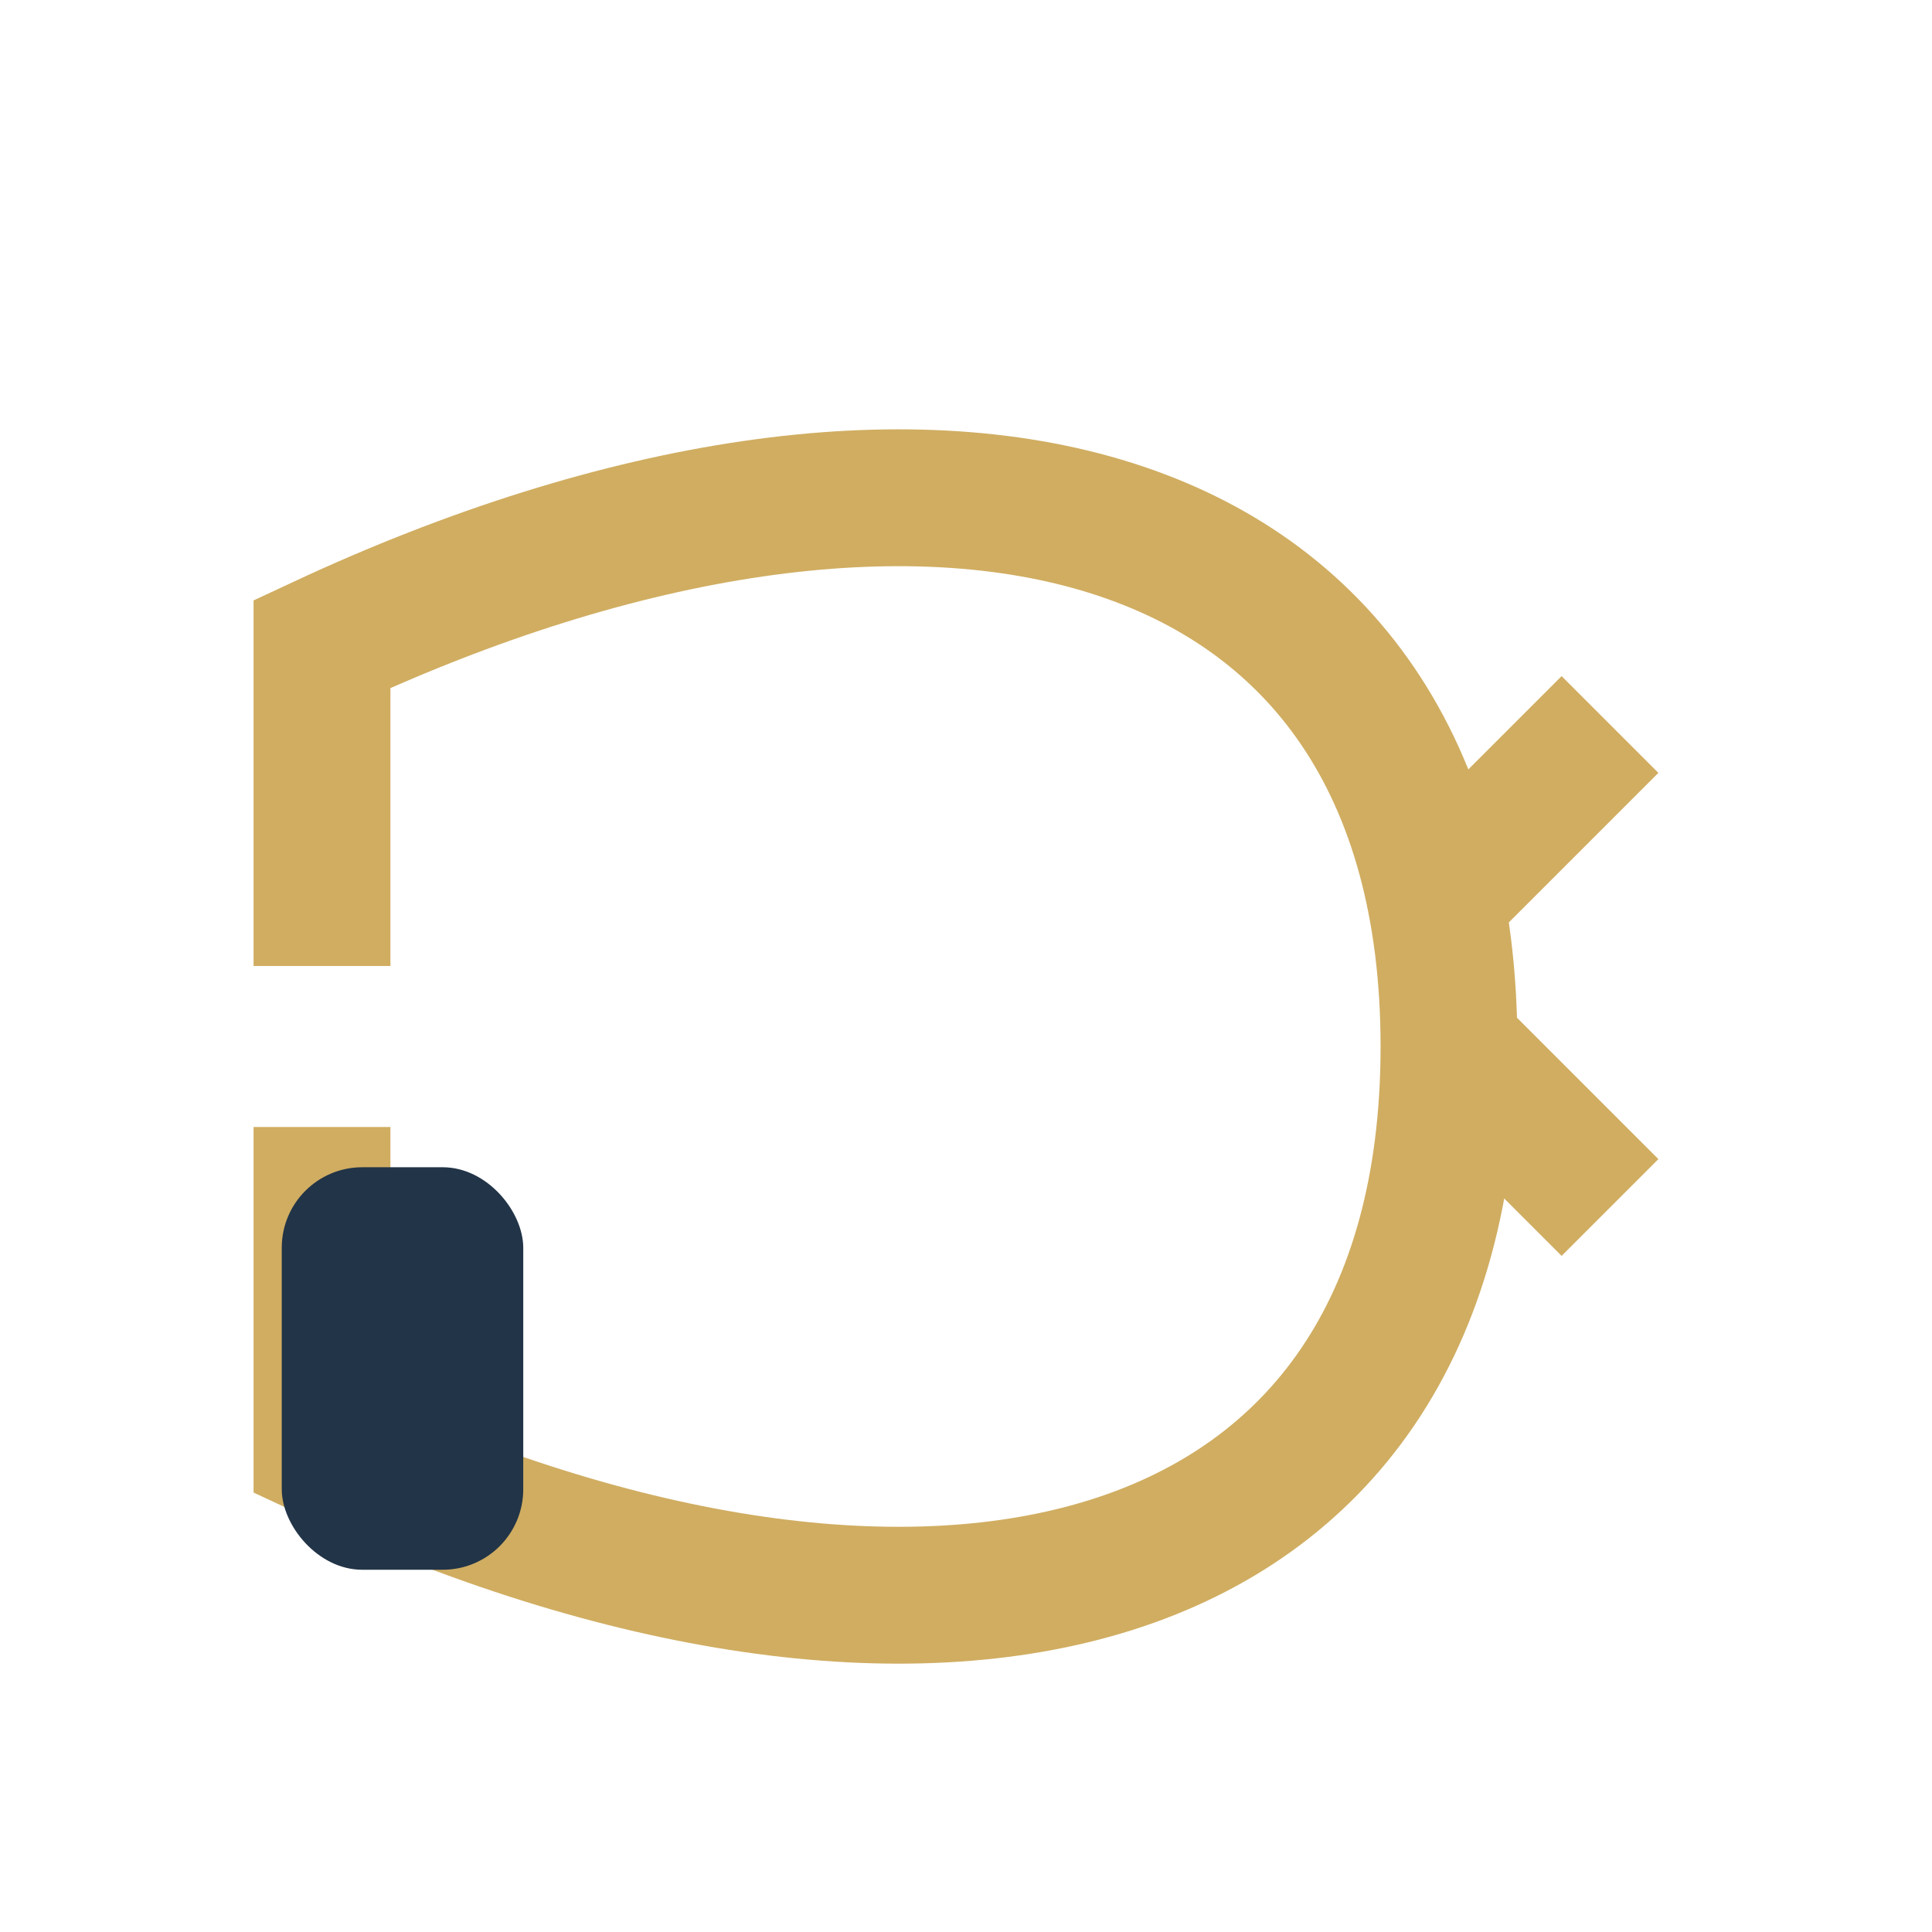
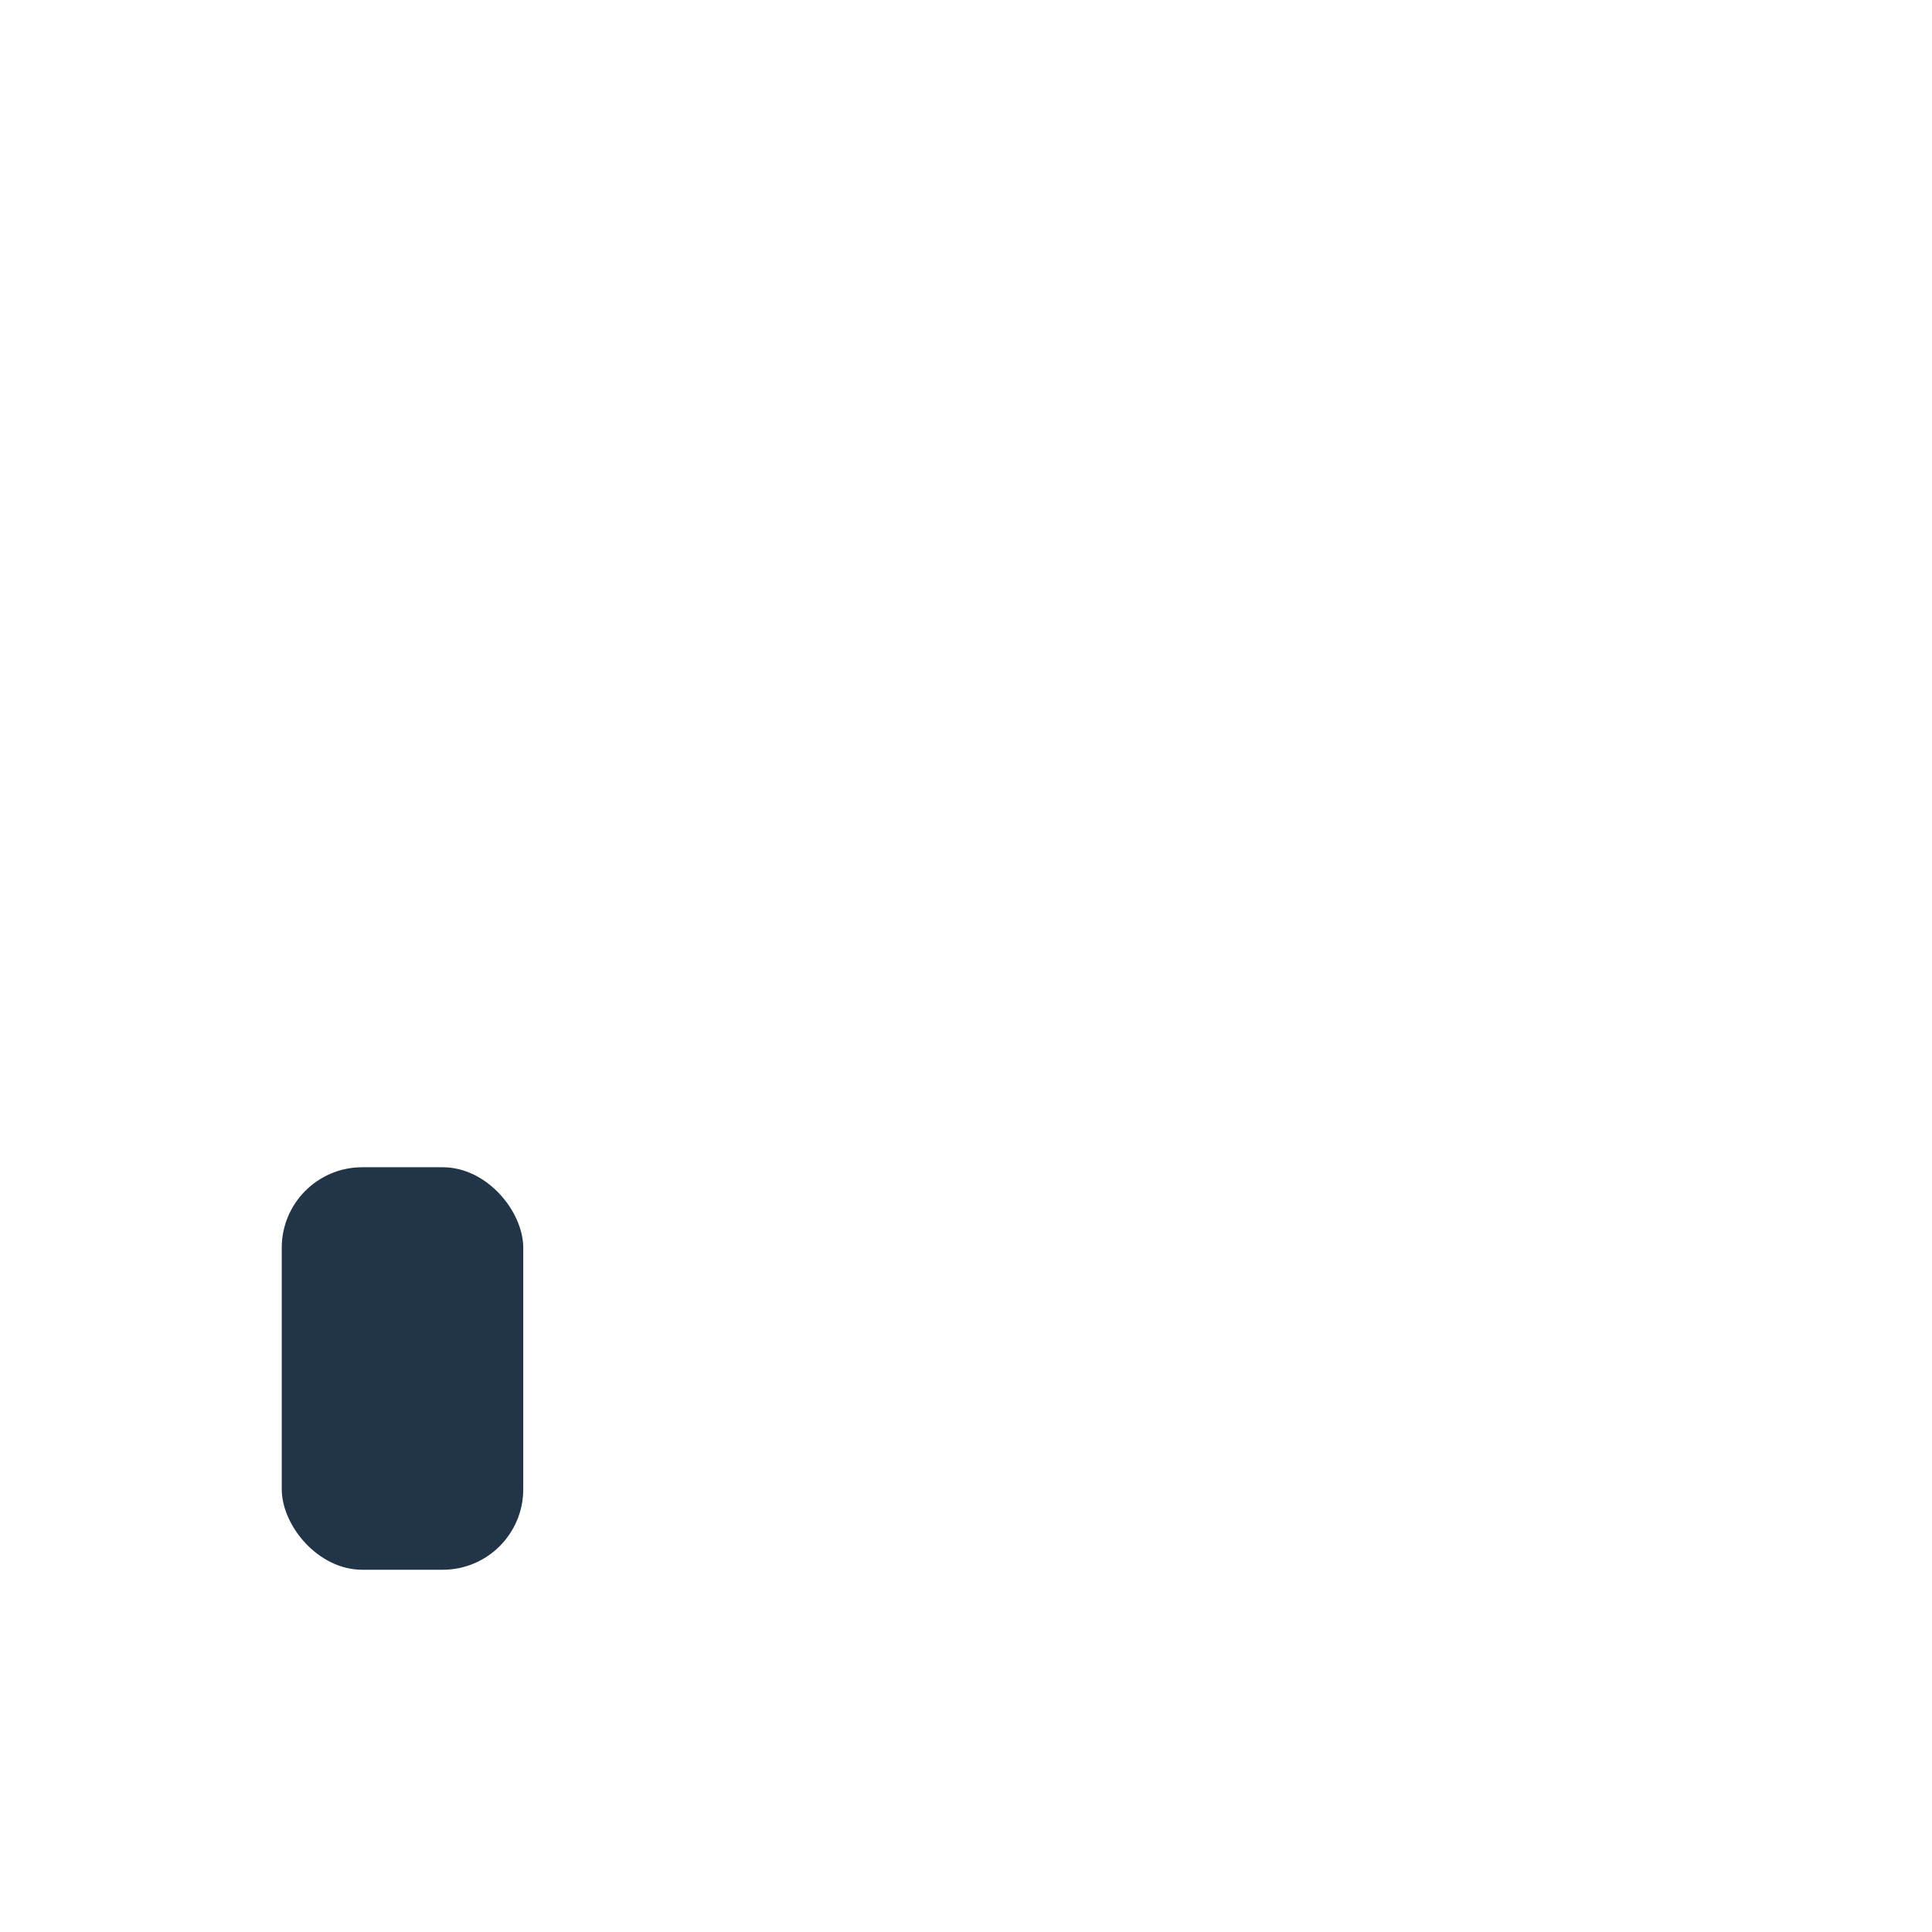
<svg xmlns="http://www.w3.org/2000/svg" width="24" height="24" viewBox="0 0 24 24">
-   <path d="M4 12V8c7.5-3.5 14-2 14 5s-6.5 8.5-14 5v-4M18 13l2 2M18 11l2-2" fill="none" stroke="#D0AD61" stroke-width="1.7" />
  <rect x="3.5" y="14.5" width="3" height="5" rx="1" fill="#223447" />
</svg>